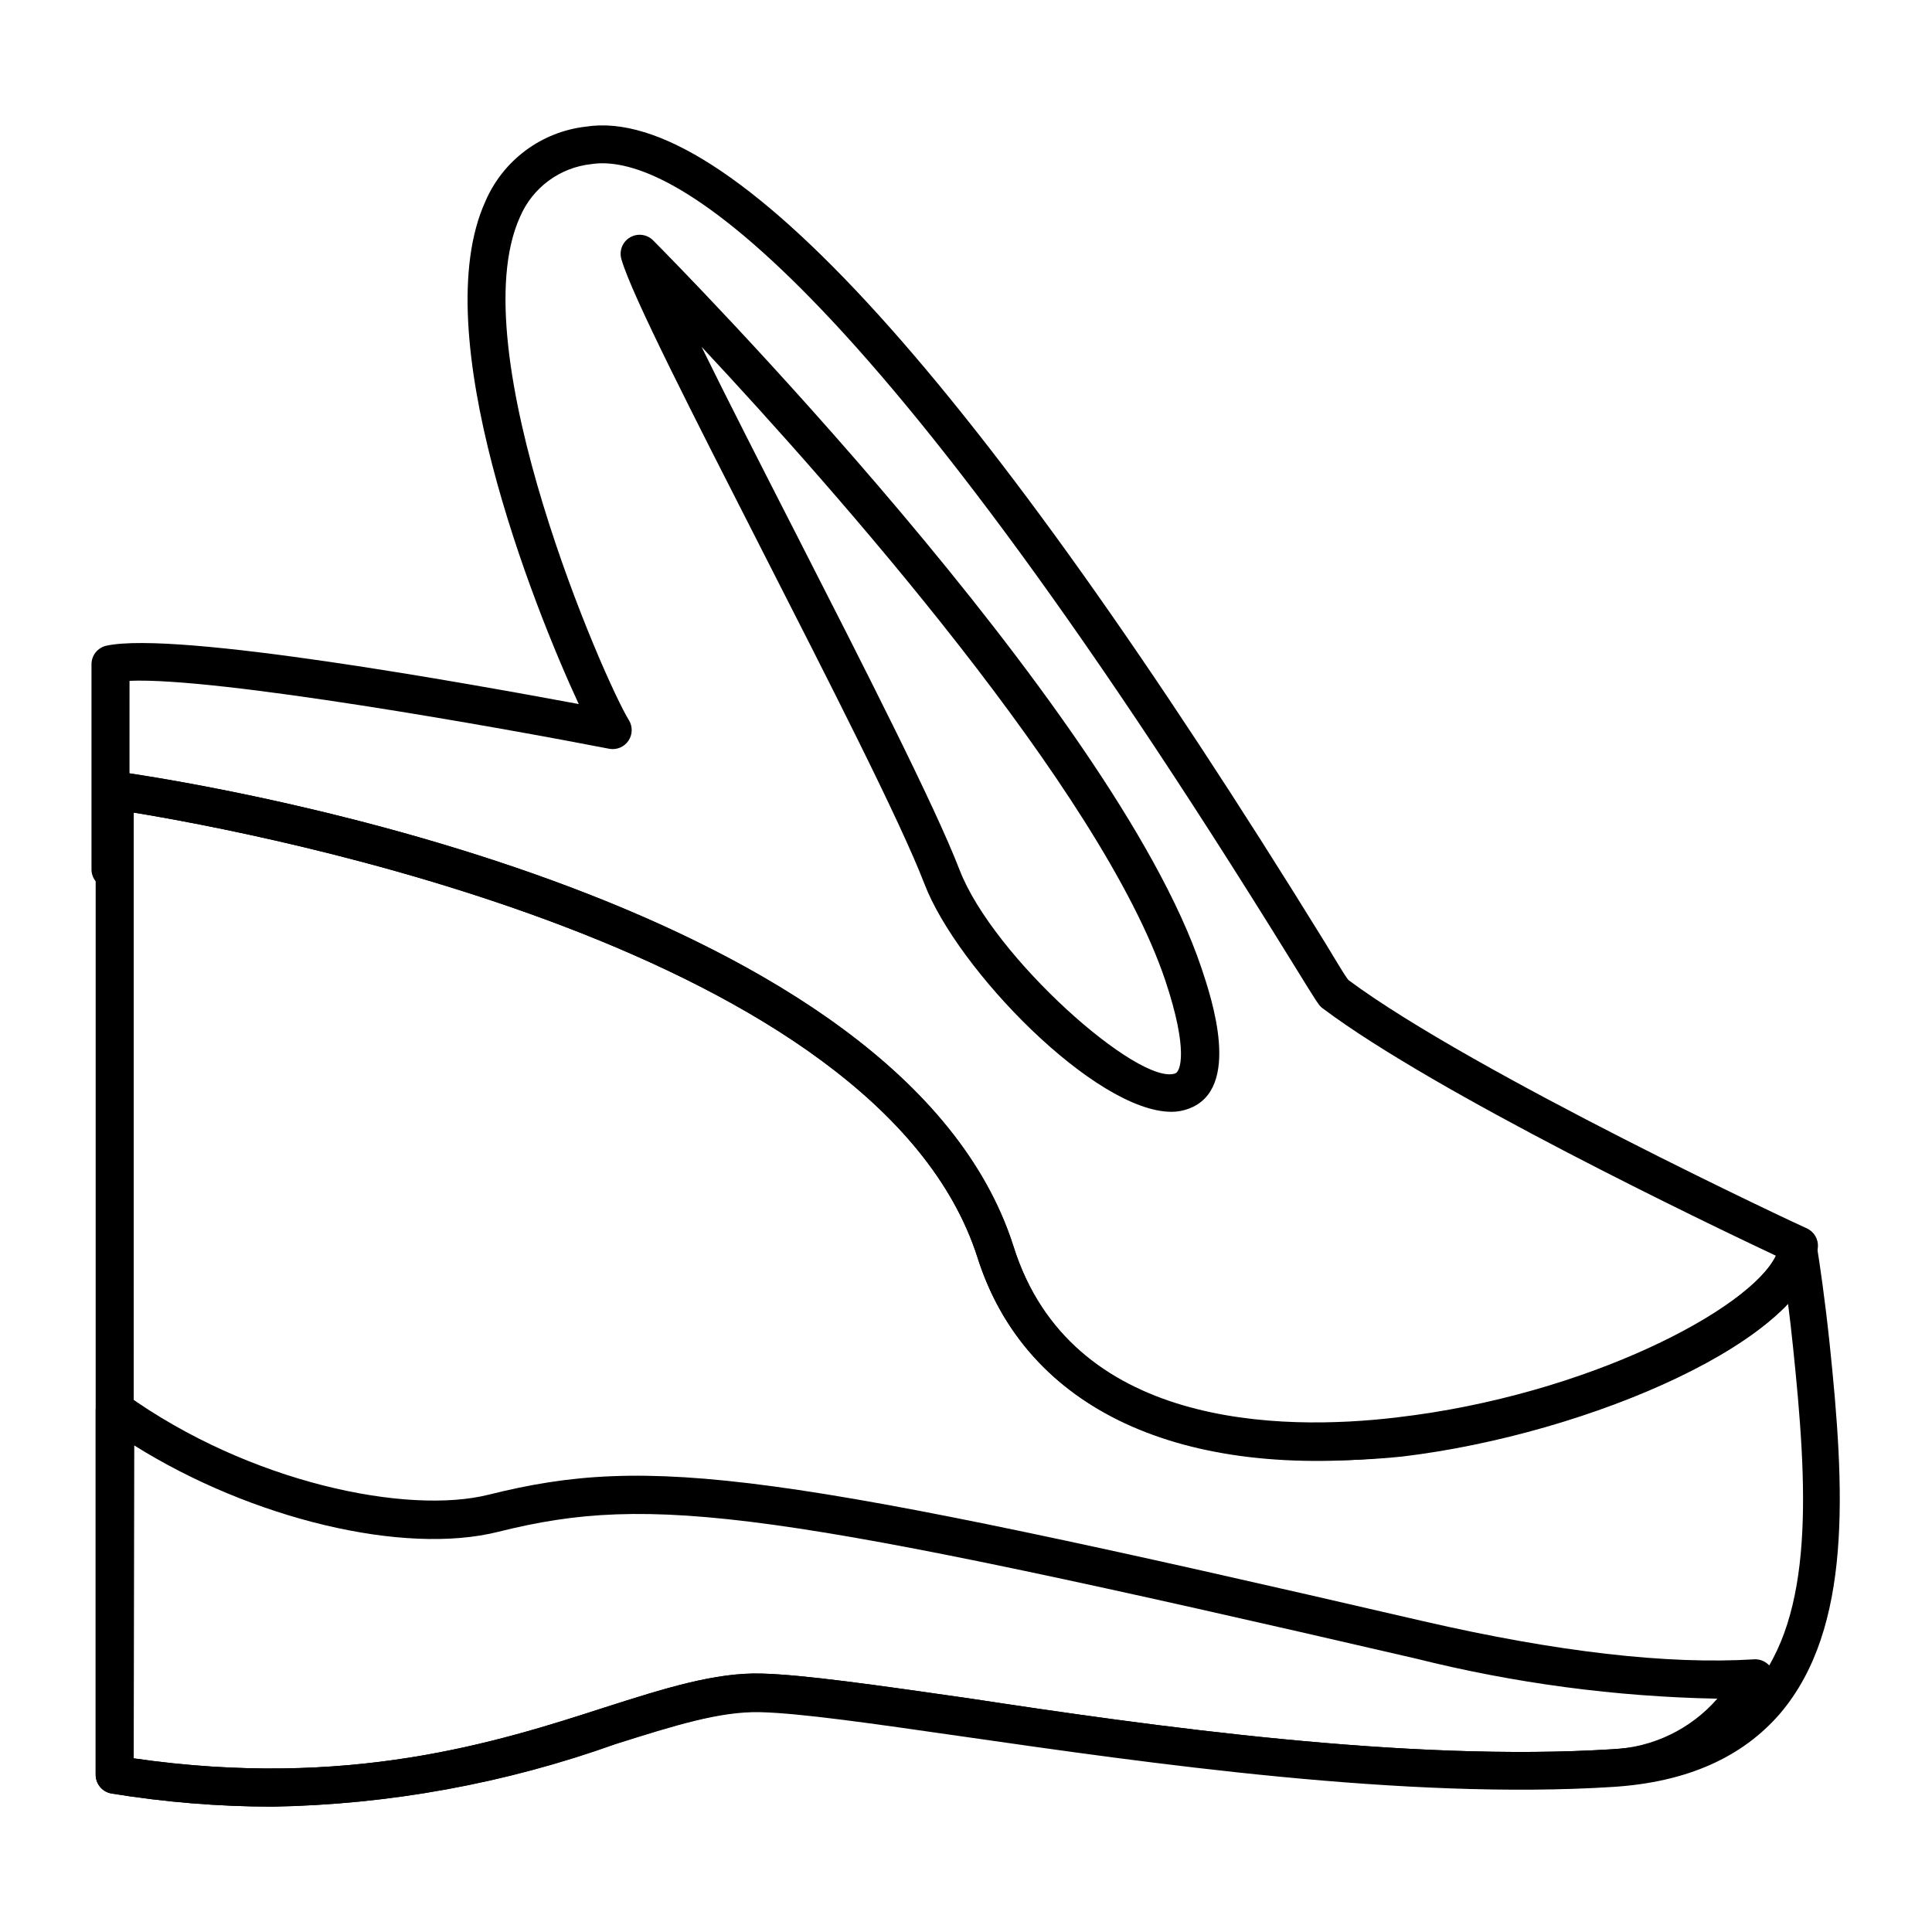
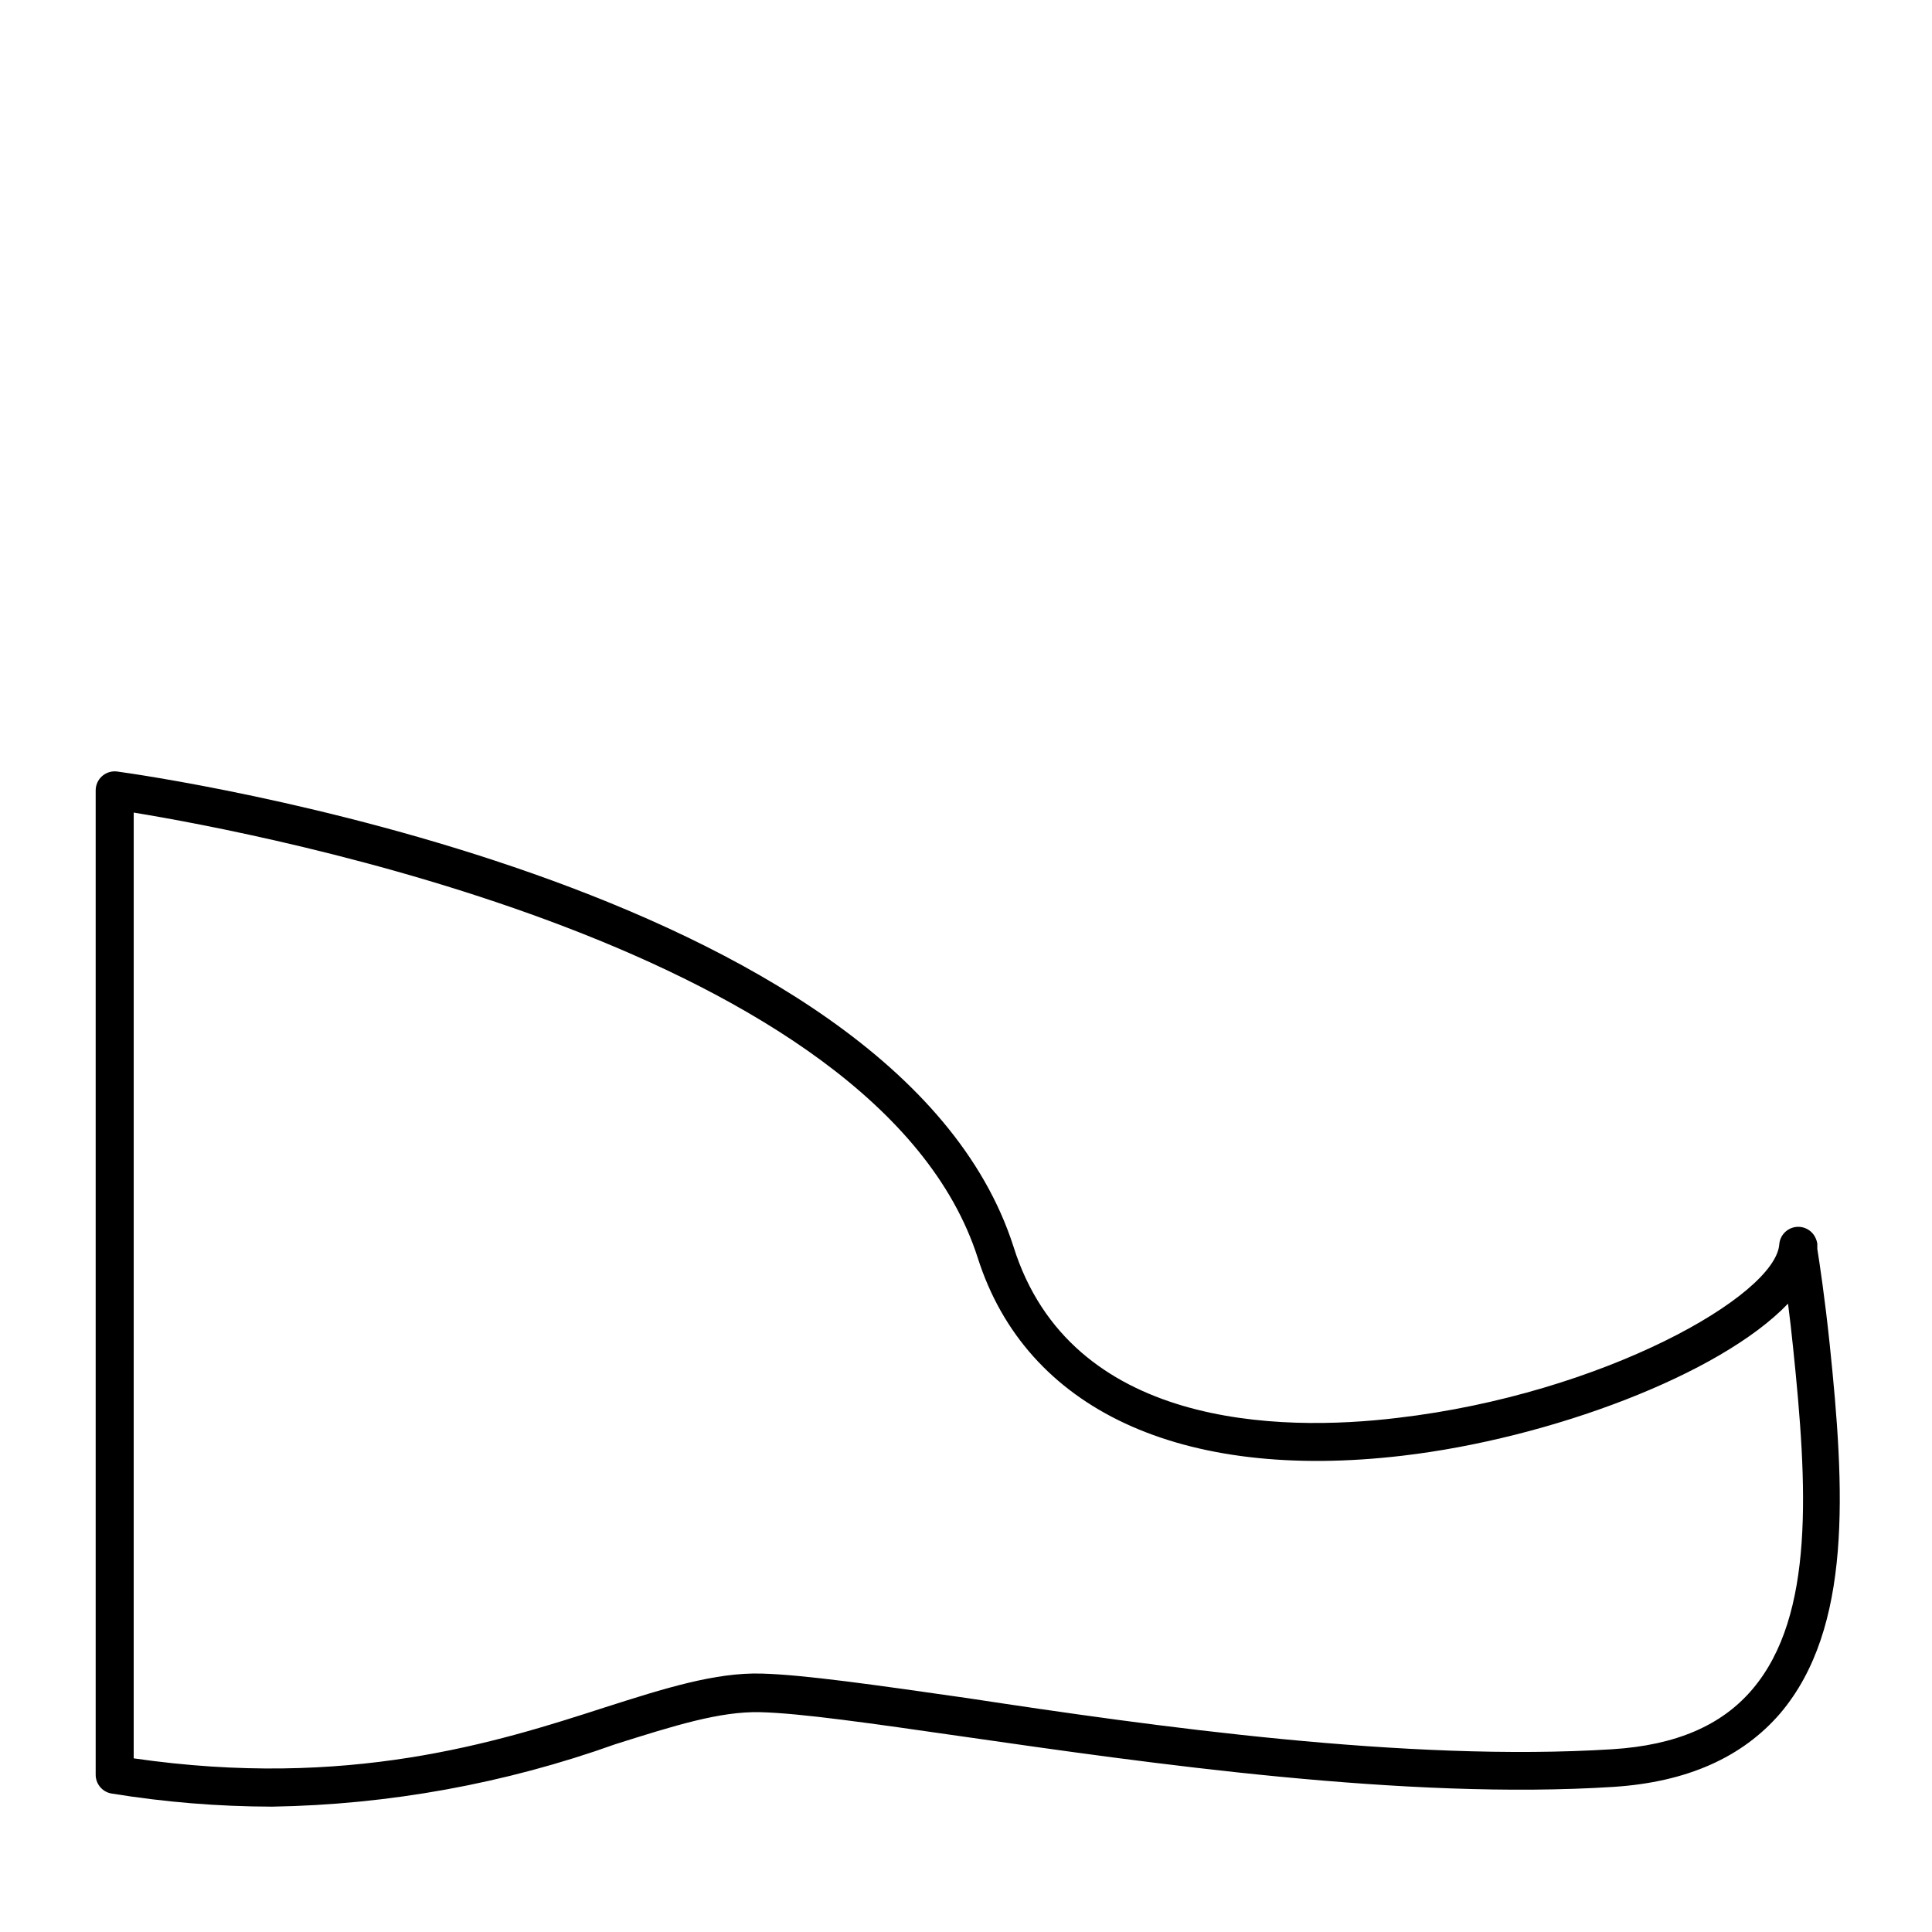
<svg xmlns="http://www.w3.org/2000/svg" fill="#000000" width="800px" height="800px" version="1.1" viewBox="144 144 512 512">
  <g>
    <path d="m216.06 622.78c-14.227-0.027-28.43-1.191-42.473-3.473-2.465-0.402-4.262-2.543-4.231-5.039v-260.77c-0.012-1.457 0.605-2.848 1.699-3.816 1.09-0.965 2.547-1.41 3.992-1.223 8.414 1.16 206.56 29.121 237.55 125.95 15.113 48.113 70.535 49.121 101.77 45.344 54.41-6.348 100.16-32.395 101.16-45.996 0.18-2.254 1.84-4.109 4.055-4.543 2.219-0.434 4.453 0.66 5.469 2.676 0.273 0.539 0.461 1.117 0.555 1.715v1.359c0.555 3.477 1.965 12.746 3.273 25.191 4.031 38.641 6.047 75.219-13.047 97.84-10.078 11.738-24.789 18.289-44.234 19.547-55.066 3.527-123.08-6.246-172.81-13.402-23.832-3.426-42.672-6.144-53.352-6.398-10.68-0.25-22.773 3.578-38.289 8.465h-0.004c-29.254 10.461-60.023 16.059-91.086 16.574zm-36.629-12.797c56.781 8.215 96.078-4.18 124.84-13.5 15.77-5.039 29.32-9.32 41.562-8.969 11.234 0.301 30.23 3.023 54.512 6.5 49.328 7.508 116.73 16.977 170.95 13.551 16.828-1.059 29.02-6.297 37.18-15.973 16.523-19.547 14.508-53.855 10.73-90.281-0.453-4.383-0.906-8.414-1.359-11.84-17.938 18.793-62.977 35.719-102.17 40.305-58.746 6.902-99.754-12.242-112.55-52.395-26.195-81.969-190.79-112.65-223.69-118.04z" />
-     <path d="m492.9 530.99c-46.602 0-78.848-18.992-89.879-53.758-26.098-81.816-190.7-112.5-223.59-117.89v16.172c0.012 2.047-1.215 3.898-3.106 4.684-1.891 0.785-4.066 0.348-5.508-1.105l-1.309-1.359h-0.004c-0.809-0.918-1.258-2.102-1.258-3.324v-54.262c-0.055-2.418 1.617-4.531 3.981-5.039 18.59-3.981 96.078 10.078 125.14 15.469-12.191-26.301-40.656-98.242-24.734-133.21 2.297-5.352 5.965-10 10.637-13.477 4.672-3.481 10.18-5.66 15.965-6.324 37.836-5.945 103.73 66.855 195.98 216.34 2.769 4.535 5.039 8.465 6.144 9.824 33.25 24.688 120.61 65.496 121.47 65.797 1.945 0.891 3.117 2.91 2.922 5.039-1.812 24.082-60.457 49.473-110.03 55.418-7.582 0.781-15.199 1.121-22.82 1.008zm-314.58-182.03c27.457 4.133 205.3 34.207 234.27 125.3 15.113 48.113 70.535 49.121 101.77 45.344 50.383-5.894 93.457-28.719 100.26-42.824-17.633-8.312-89.93-42.926-120.01-65.496-1.109-0.805-1.109-0.855-8.113-12.191-117.89-190.94-167.11-214.52-185.8-211.6-4.113 0.441-8.031 1.973-11.352 4.434-3.32 2.461-5.926 5.766-7.543 9.57-15.973 35.266 22.621 123.38 28.867 133.36 1.02 1.668 0.98 3.777-0.098 5.406-1.082 1.629-3.004 2.488-4.938 2.203-29.02-5.644-104.09-19.047-127.31-18.039z" />
-     <path d="m454.46 438.64c-20.152 0-56.781-37.633-65.496-60.457-6.449-16.727-25.191-53.402-43.277-88.871s-34.258-67.109-36.98-76.527v-0.004c-0.707-2.227 0.211-4.644 2.215-5.848 2.004-1.199 4.57-0.863 6.199 0.812 5.039 5.039 121.87 123.28 145.25 192.71 2.672 7.961 10.832 32.242-3.426 37.383-1.438 0.531-2.953 0.805-4.484 0.805zm-124.54-202.73c6.852 13.957 15.82 31.539 24.637 48.77 18.238 35.719 37.082 72.598 43.73 89.828 8.918 23.176 47.609 57.383 57.184 53.957 1.309-0.453 3.578-5.996-2.672-24.688-16.926-50.227-87.66-130.18-122.88-167.87z" />
-     <path d="m216.06 622.78c-14.227-0.027-28.43-1.191-42.473-3.473-2.465-0.402-4.262-2.543-4.231-5.039v-96.684c0.008-1.879 1.062-3.602 2.738-4.457 1.676-0.859 3.688-0.715 5.223 0.379 32.797 23.527 74.664 31.992 96.176 26.602 42.926-10.73 75.57-6.348 247.82 33.555 35.266 8.113 64.539 11.488 87.512 10.078v-0.004c1.875-0.121 3.66 0.809 4.633 2.418 0.902 1.559 0.902 3.481 0 5.039-8.48 15.293-24.203 25.18-41.664 26.195-55.066 3.527-123.13-6.246-172.81-13.402-23.832-3.426-42.672-6.144-53.352-6.398-10.68-0.25-22.773 3.578-38.289 8.465-29.309 10.535-60.148 16.188-91.289 16.727zm-36.629-12.797c56.781 8.215 96.078-4.18 124.84-13.5 15.77-5.039 29.32-9.32 41.562-8.969 11.234 0.301 30.23 3.023 54.512 6.5 49.328 7.508 116.73 16.977 170.95 13.551 10.715-0.473 20.766-5.316 27.812-13.398-26.953-0.516-53.758-4.082-79.906-10.633-170.44-39.449-202.23-43.832-243.09-33.605-25.191 6.348-65.496-3.426-96.531-22.871z" />
  </g>
</svg>